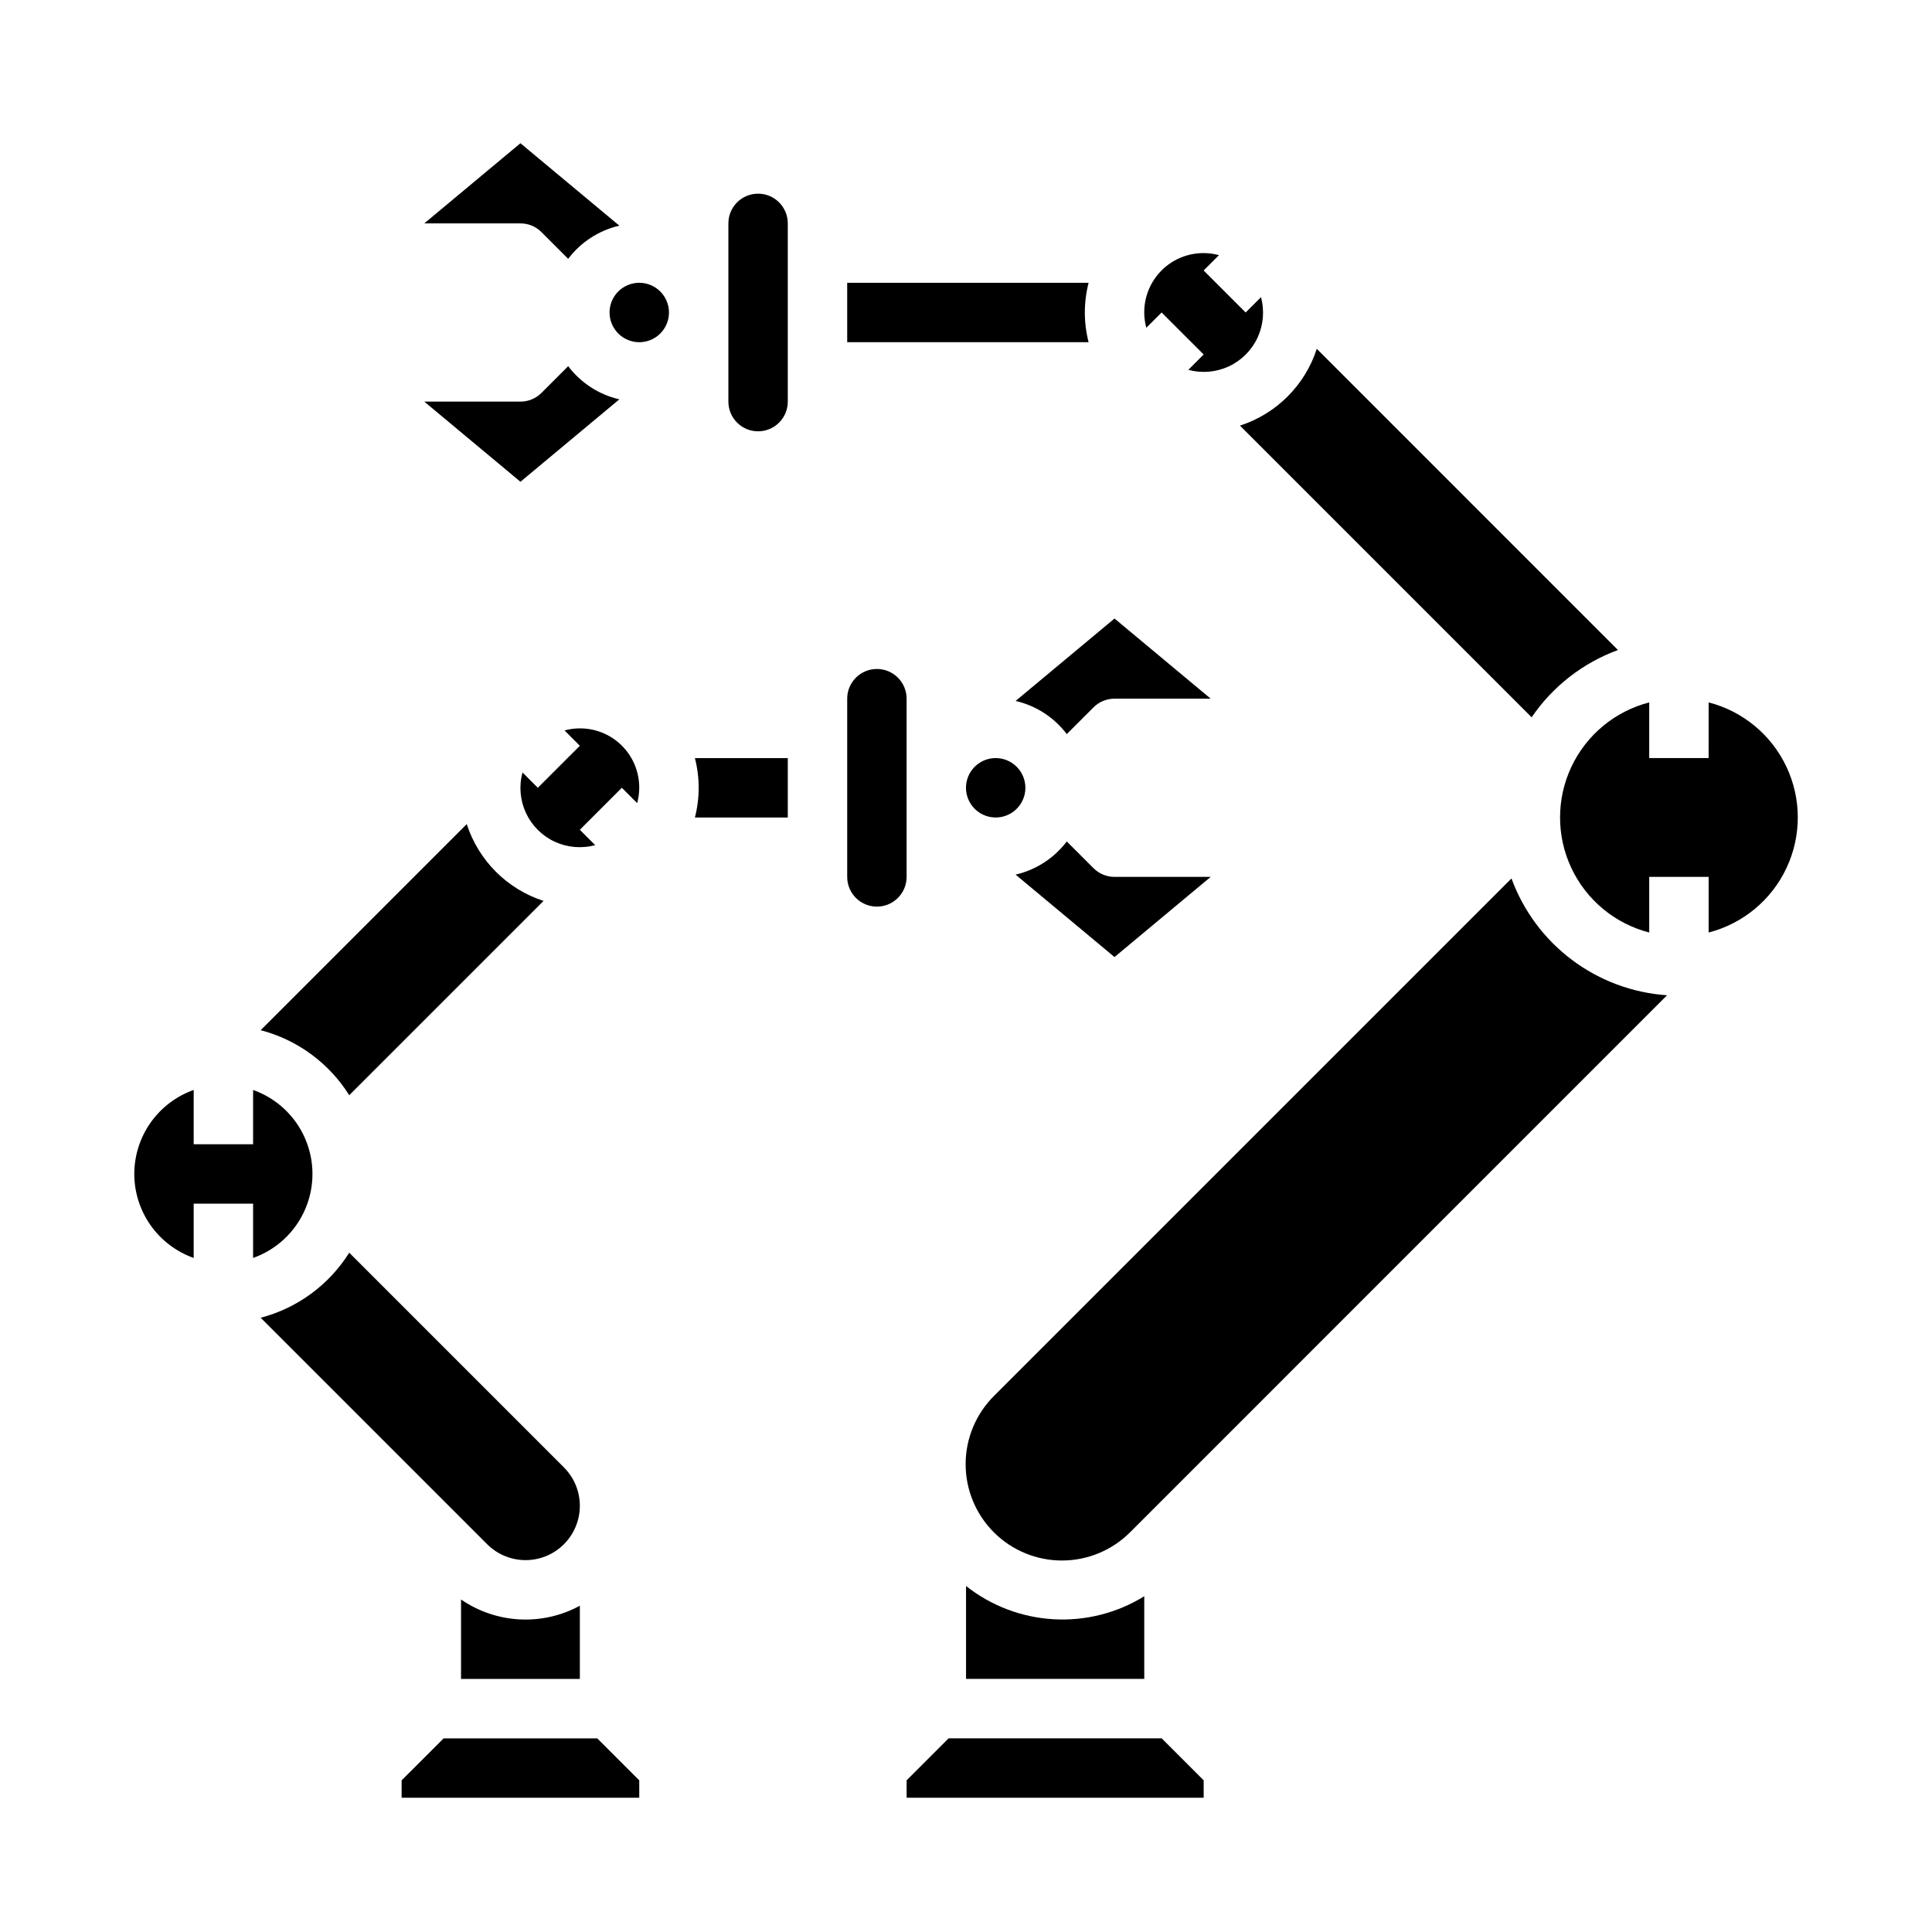
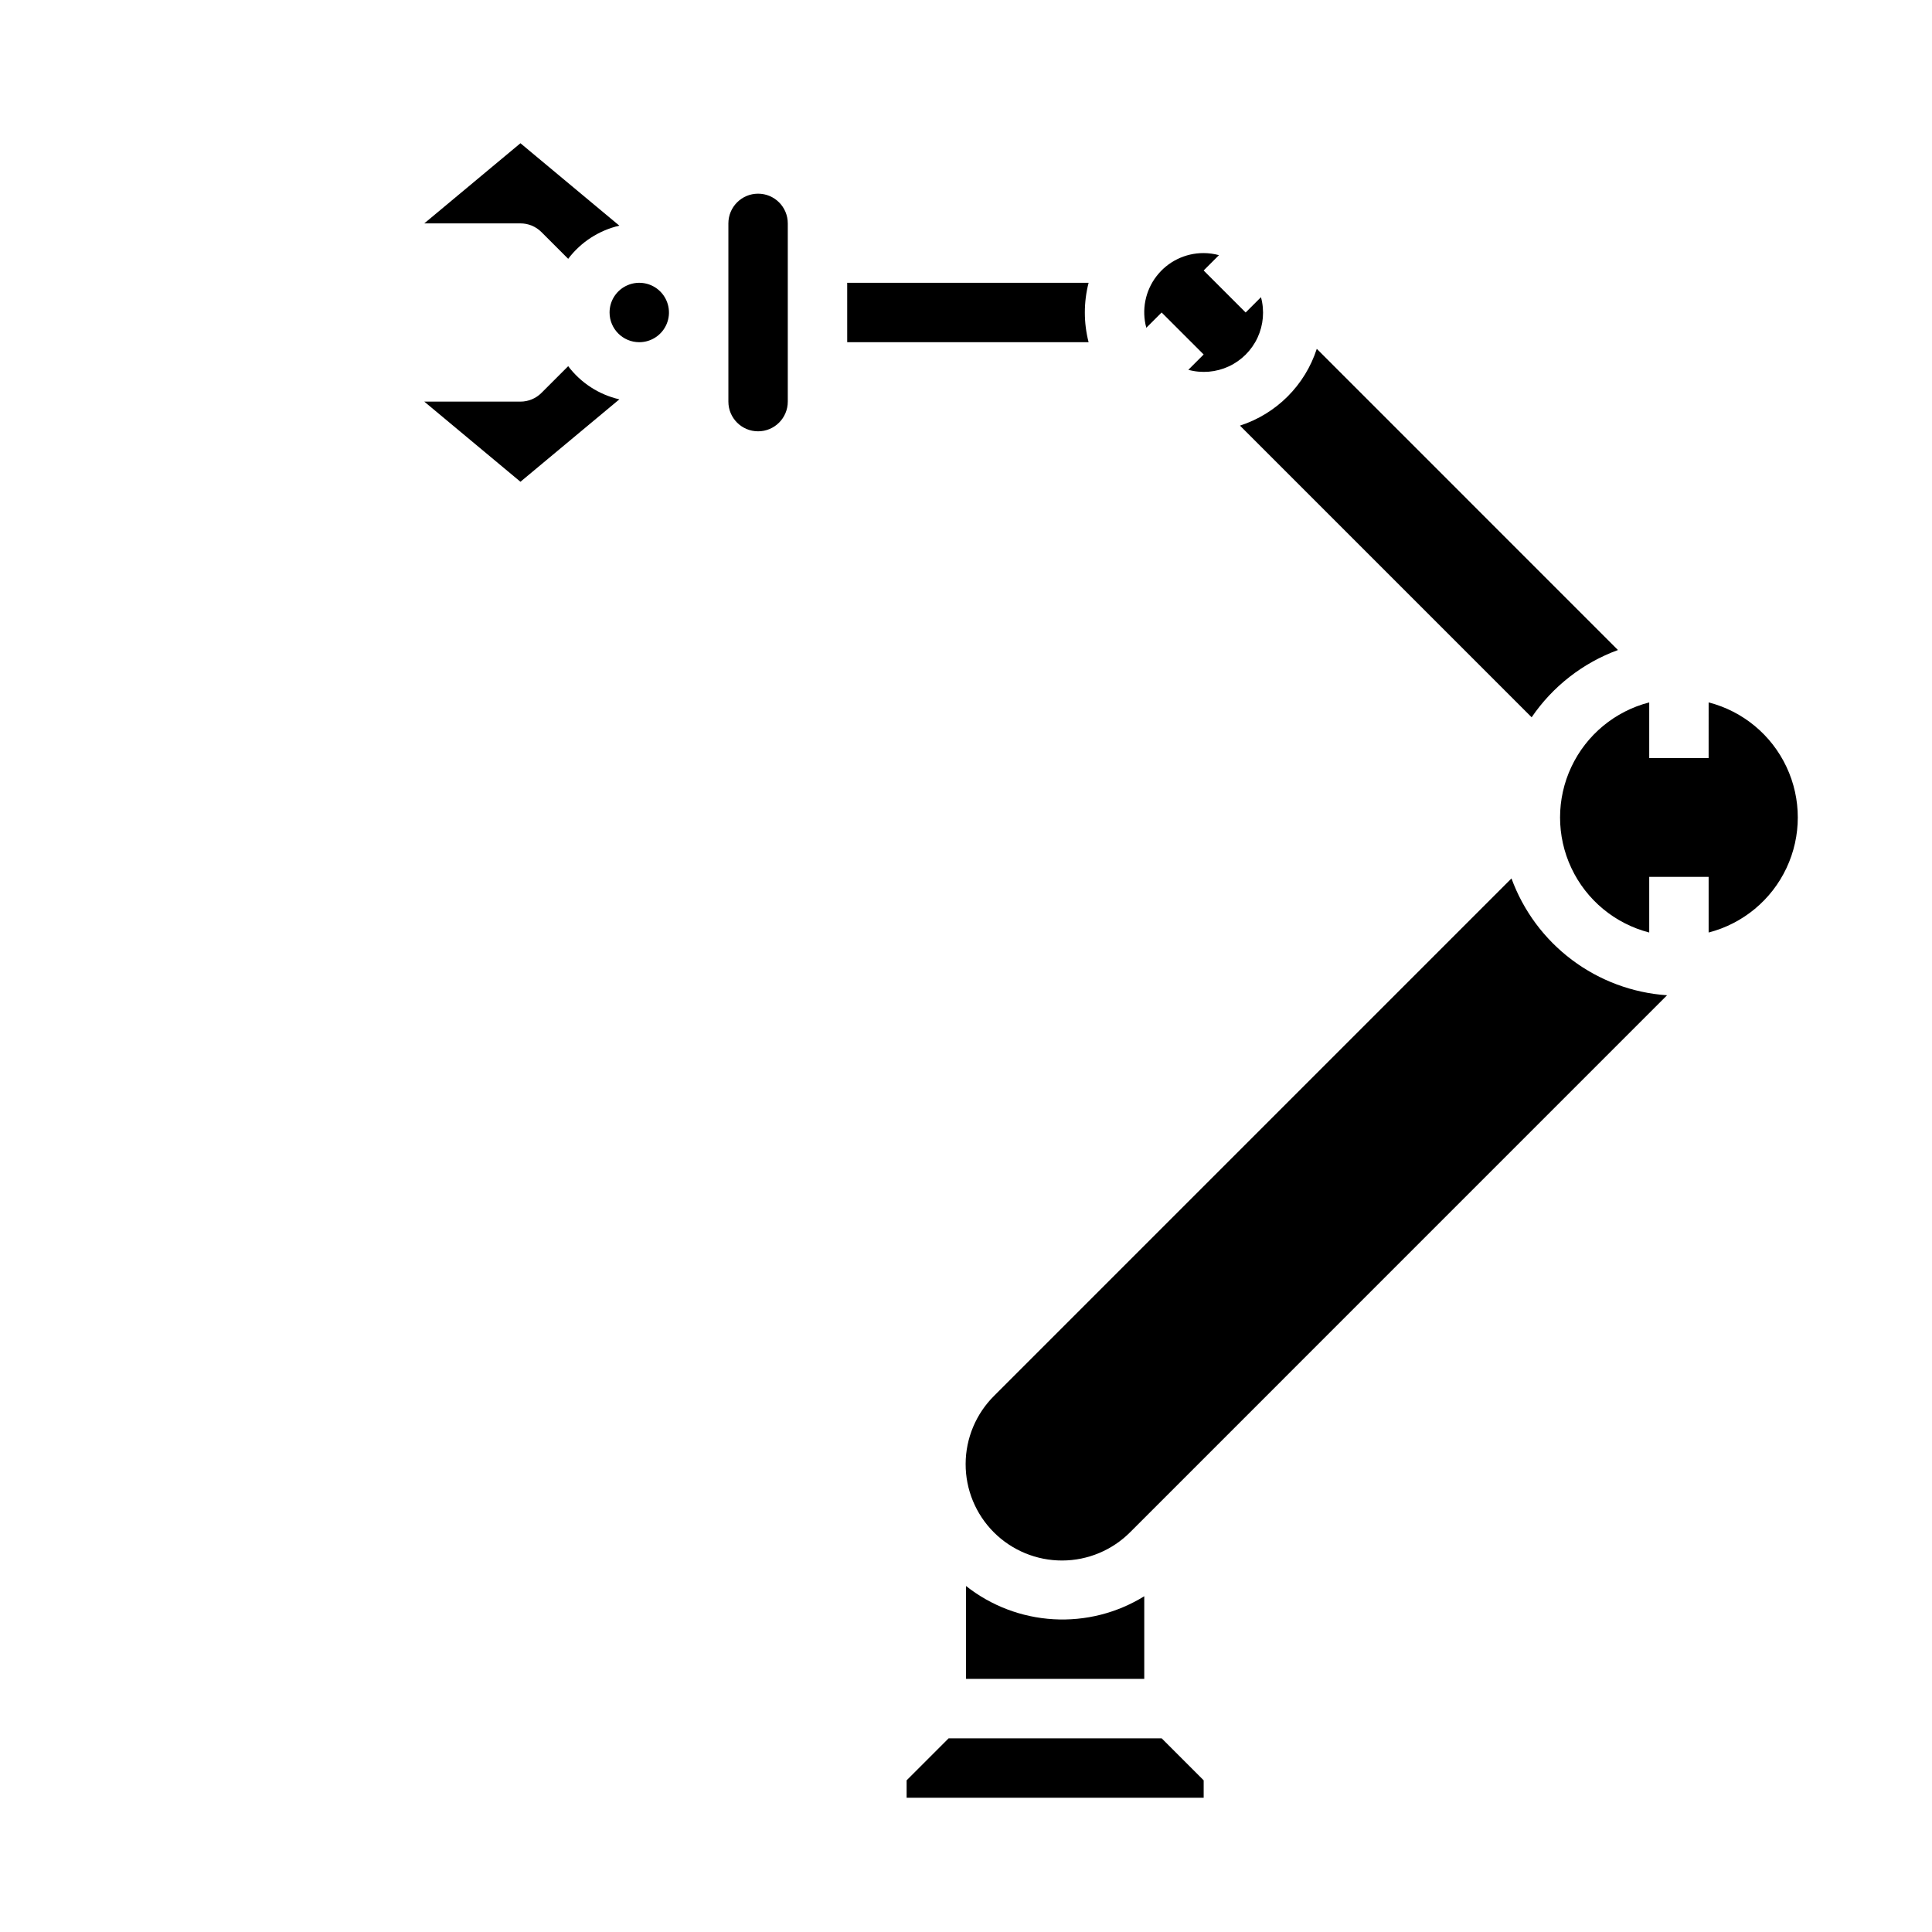
<svg xmlns="http://www.w3.org/2000/svg" fill="#000000" width="800px" height="800px" version="1.1" viewBox="144 144 512 512">
  <g>
-     <path d="m415.74 352.77c0 3.184-1.918 6.055-4.859 7.273-2.941 1.219-6.328 0.547-8.578-1.707-2.25-2.25-2.926-5.637-1.707-8.578s4.09-4.859 7.273-4.859c4.344 0.004 7.867 3.527 7.871 7.871zm23.617 23.617h25.484l-25.484 21.242-26.211-21.844v-0.004c5.41-1.246 10.211-4.356 13.559-8.789l7.086 7.086c1.473 1.477 3.477 2.309 5.566 2.309zm0-68.473 25.484 21.238h-25.484c-2.09 0-4.09 0.832-5.566 2.309l-7.086 7.086v-0.004c-3.348-4.43-8.148-7.539-13.559-8.785zm-125.95 44.855c-0.004 1.371-0.191 2.738-0.551 4.062l-4.059-4.062-11.133 11.133 4.059 4.062c-3.574 0.973-7.371 0.648-10.73-0.91-3.356-1.562-6.055-4.258-7.613-7.617-1.559-3.356-1.883-7.156-0.91-10.727l4.059 4.059 11.137-11.133-4.059-4.062-0.004 0.004c4.727-1.289 9.781-0.293 13.668 2.688 3.883 2.981 6.156 7.606 6.137 12.504zm-133.82 102.34c0.008-4.879 1.523-9.641 4.34-13.625 2.82-3.988 6.805-7.004 11.402-8.637v14.391h15.746v-14.391c6.176 2.188 11.164 6.84 13.773 12.844 2.613 6.008 2.613 12.828 0 18.836-2.609 6.008-7.598 10.66-13.773 12.844v-14.387h-15.746v14.391-0.004c-4.598-1.633-8.582-4.648-11.402-8.633-2.816-3.984-4.332-8.746-4.34-13.629zm86.594 112.77v0.004c4.582 3.156 9.949 4.981 15.508 5.273s11.09-0.961 15.98-3.625v19.406h-31.488zm47.23 52.547h-62.977v-4.613l11.133-11.129h40.711l11.133 11.133zm-19.961-87.547c3.637 3.637 5.059 8.938 3.727 13.902-1.332 4.969-5.211 8.848-10.176 10.18-4.969 1.332-10.27-0.09-13.906-3.727l-60.016-60.016c9.734-2.547 18.129-8.711 23.473-17.238zm-80.371-115.87 54.613-54.613c3.125 9.66 10.695 17.23 20.355 20.355l-51.496 51.492c-5.344-8.523-13.738-14.688-23.473-17.234zm115.08-56.363c1.328-5.164 1.328-10.578 0-15.742h24.613v15.742zm40.359 15.746v-47.234c0-4.348 3.523-7.871 7.871-7.871 4.348 0 7.871 3.523 7.871 7.871v47.234c0 4.348-3.523 7.871-7.871 7.871-4.348 0-7.871-3.523-7.871-7.871z" />
    <path d="m462.98 211.07c1.371 0.004 2.734 0.188 4.059 0.551l-4.059 4.059 11.133 11.133 4.062-4.059h-0.004c0.973 3.57 0.648 7.371-0.91 10.73-1.559 3.356-4.258 6.051-7.613 7.613-3.359 1.559-7.156 1.883-10.73 0.91l4.062-4.062-11.137-11.133-4.062 4.059 0.004 0.004c-1.285-4.727-0.293-9.781 2.691-13.668 2.981-3.887 7.606-6.156 12.504-6.137zm-157.44 15.742c0-3.184 1.918-6.055 4.859-7.269 2.941-1.219 6.328-0.547 8.578 1.703 2.25 2.254 2.926 5.641 1.707 8.582s-4.09 4.859-7.273 4.859c-4.344-0.008-7.867-3.527-7.871-7.875zm-23.617-23.613h-25.484l25.484-21.242 26.211 21.844c-5.41 1.25-10.211 4.359-13.559 8.789l-7.086-7.086c-1.477-1.477-3.477-2.305-5.566-2.305zm0 68.473-25.484-21.242h25.484c2.09 0 4.09-0.828 5.566-2.305l7.086-7.086c3.348 4.43 8.148 7.543 13.559 8.789zm70.848-21.242c0 4.348-3.523 7.871-7.871 7.871-4.348 0-7.871-3.523-7.871-7.871v-47.23c0-4.348 3.523-7.875 7.871-7.875 4.348 0 7.871 3.527 7.871 7.875zm15.742-31.488h63.977c-1.328 5.164-1.328 10.582 0 15.746h-63.973zm104.09 37.852h0.004c9.66-3.125 17.23-10.695 20.355-20.355l79.816 79.824c-9.301 3.406-17.301 9.641-22.879 17.828zm-65.117 257.07 137.07-137.07c3.144 8.594 8.711 16.094 16.031 21.586 7.316 5.496 16.07 8.754 25.199 9.375l-142.2 142.21c-4.777 4.836-11.285 7.566-18.082 7.586-6.797 0.023-13.32-2.668-18.129-7.473-4.805-4.809-7.496-11.332-7.473-18.129 0.02-6.797 2.75-13.305 7.586-18.082zm-7.477 50.441c6.641 5.25 14.734 8.324 23.188 8.809 8.449 0.488 16.844-1.641 24.043-6.094v21.906h-47.23zm62.977 56.109h-78.723v-4.613l11.133-11.129h56.457l11.133 11.133zm133.82-229.29v-14.746h-15.746v14.746c-9.082-2.34-16.645-8.605-20.637-17.094-3.988-8.484-3.988-18.309 0-26.793 3.992-8.488 11.555-14.754 20.637-17.094v14.746h15.742l0.004-14.746c9.078 2.34 16.645 8.605 20.633 17.094 3.992 8.484 3.992 18.309 0 26.793-3.988 8.488-11.555 14.754-20.633 17.094z" />
  </g>
</svg>